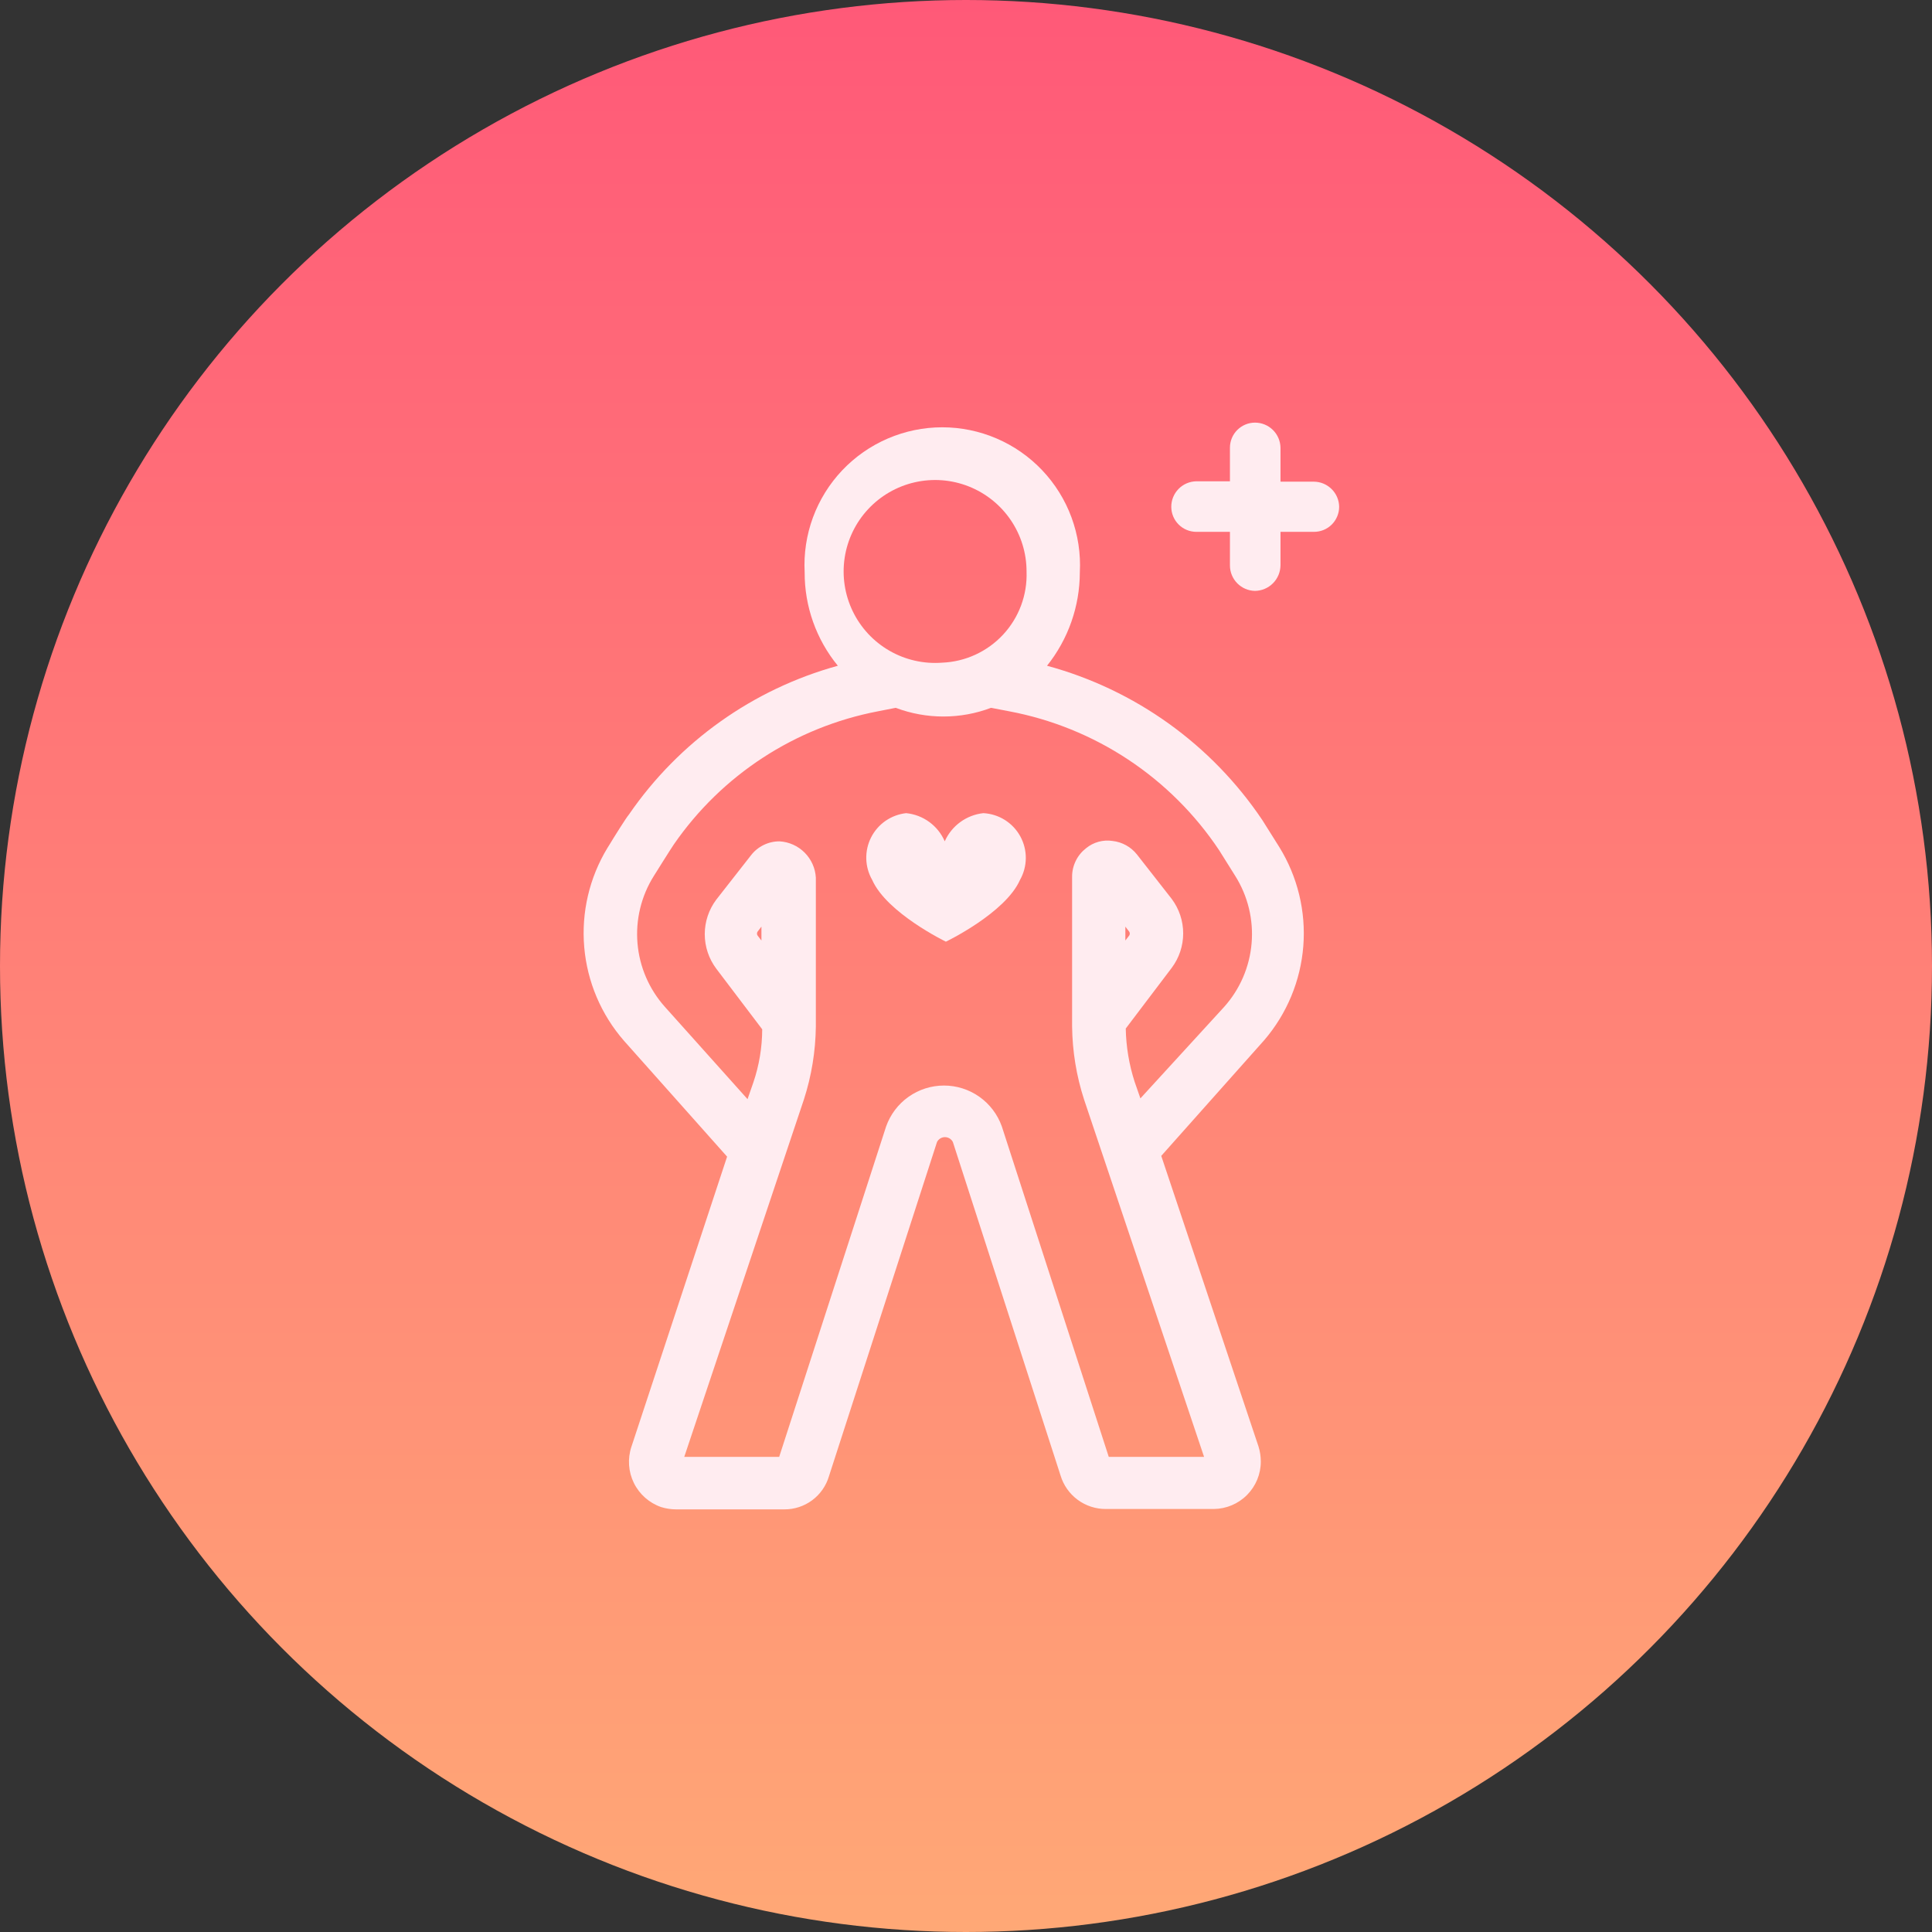
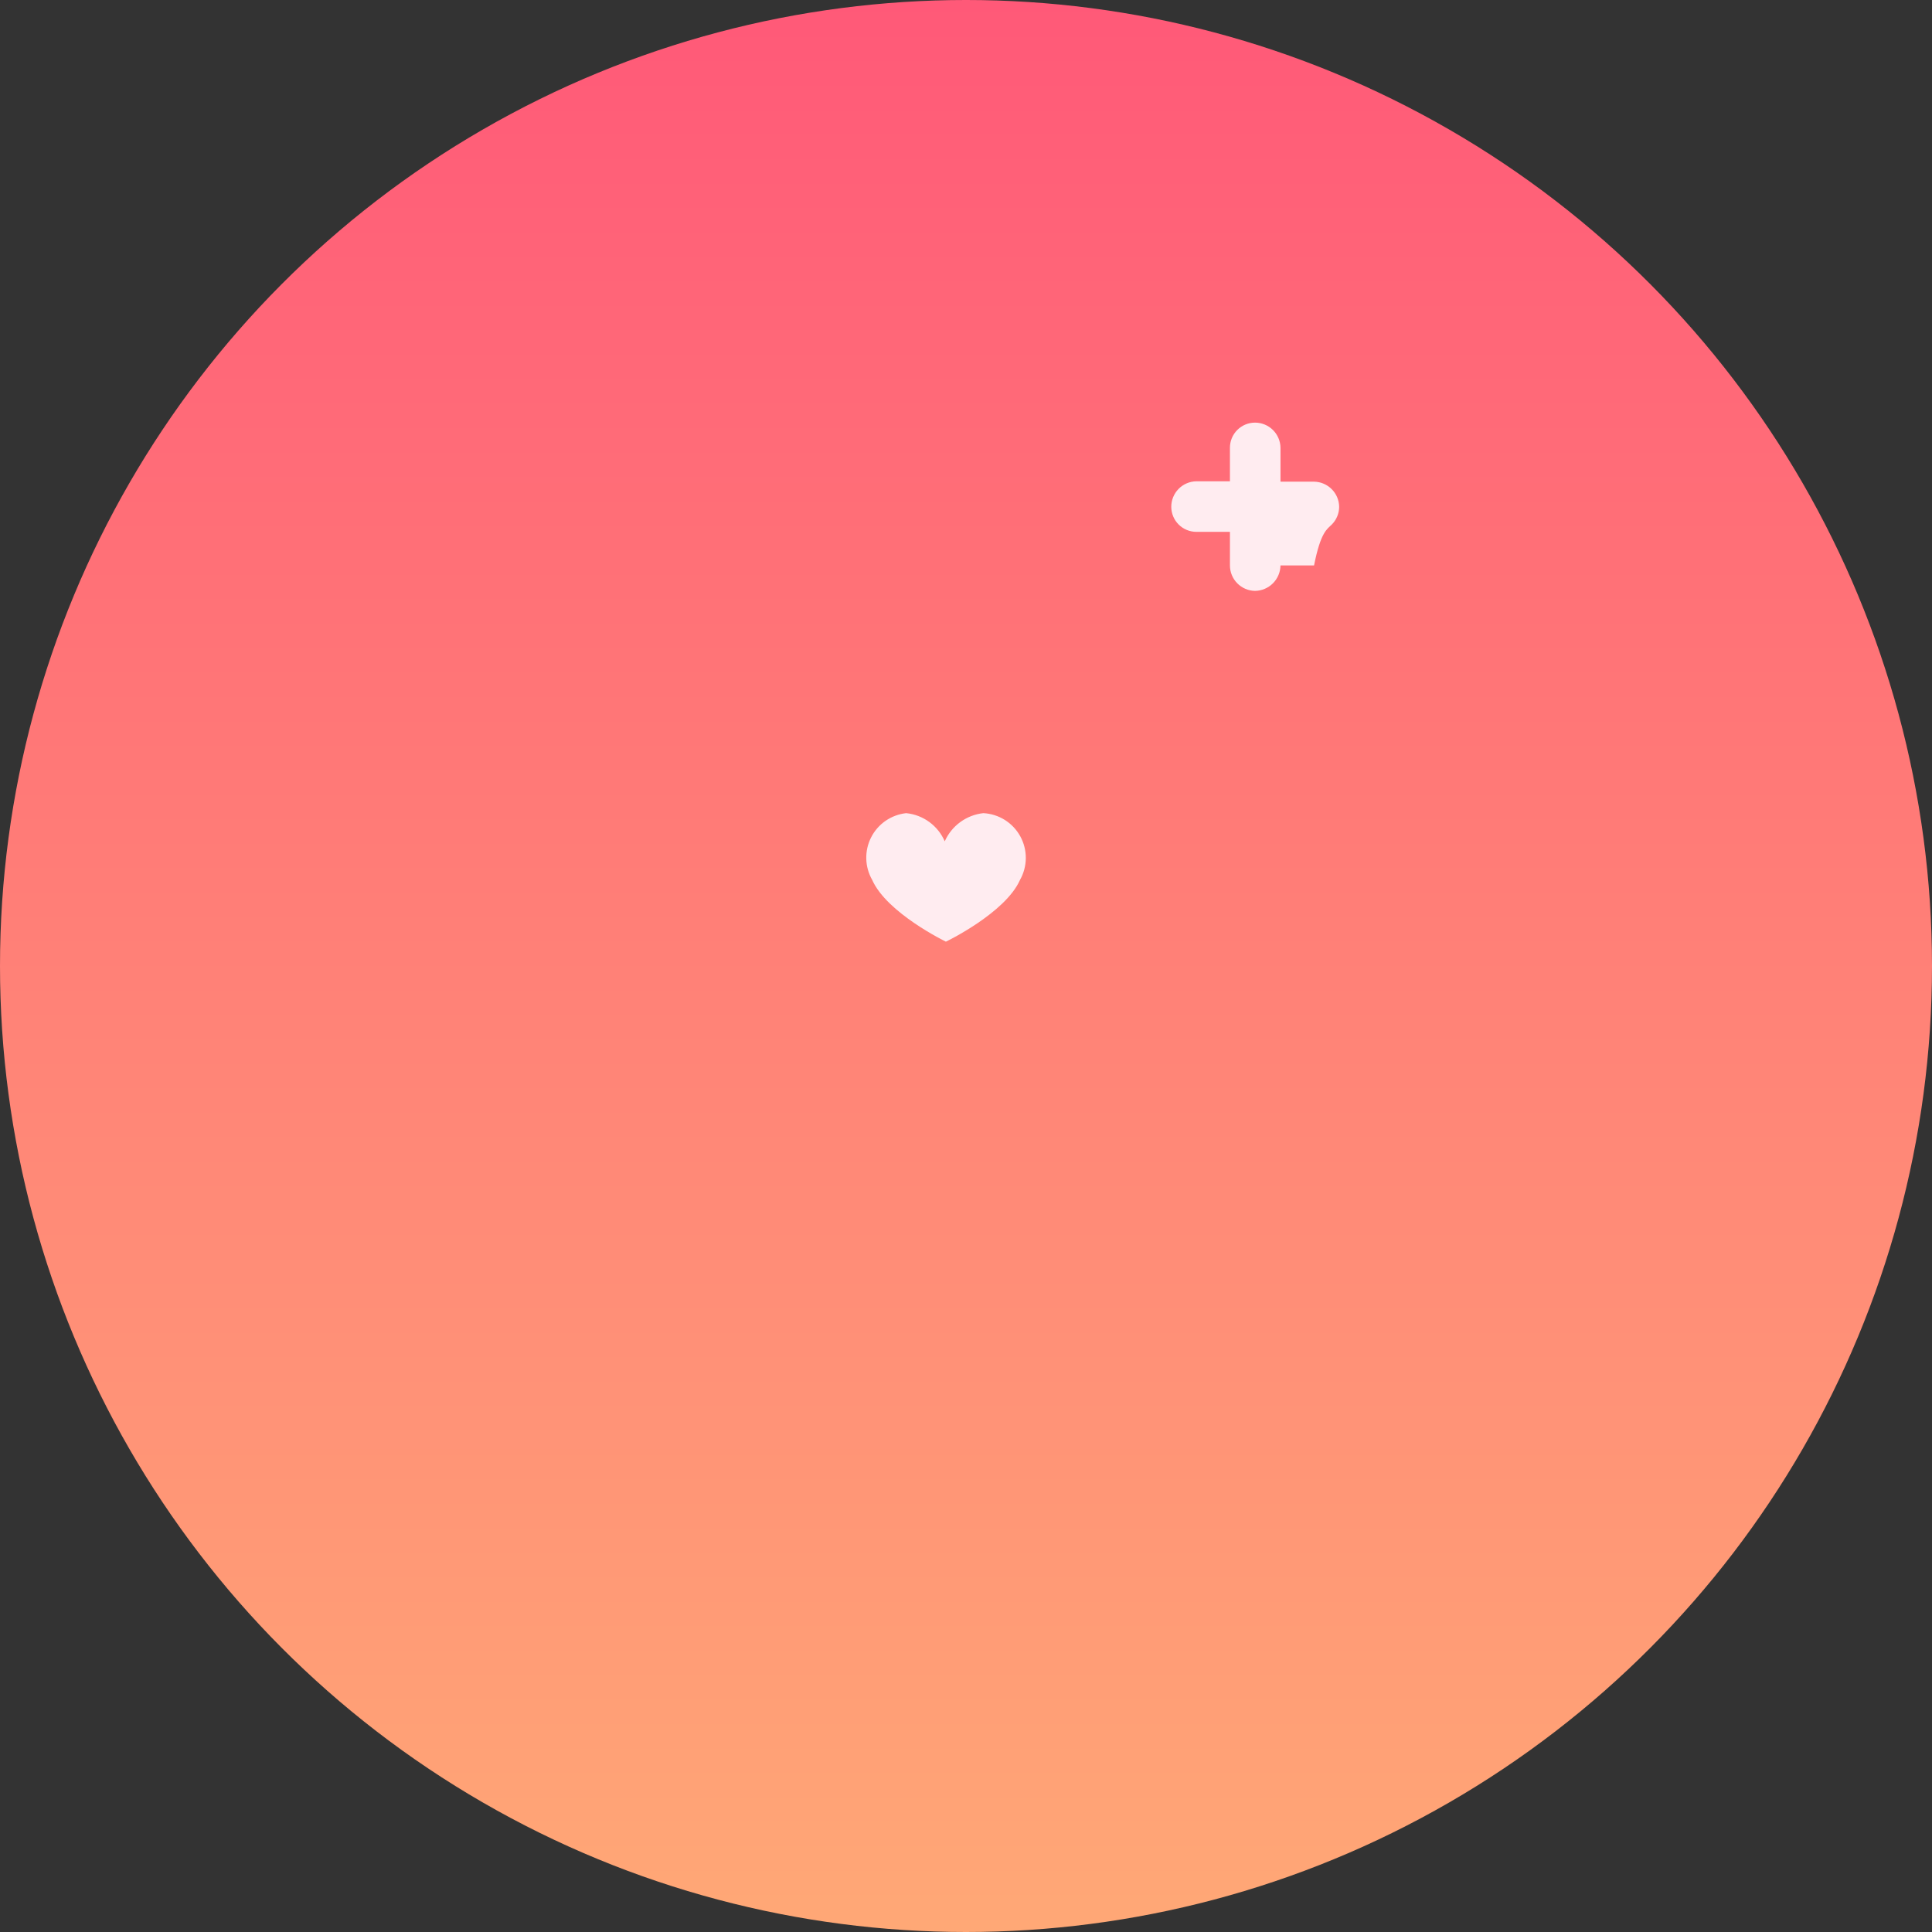
<svg xmlns="http://www.w3.org/2000/svg" width="96" height="96" viewBox="0 0 96 96" fill="none">
  <rect x="0" y="0" width="96" height="96" fill="#333333" stroke="none" />
  <circle cx="48" cy="48" r="48" fill="url(#paint0_linear_5889_3512)" />
-   <path d="M63.57 42.094L62.726 40.752C60.199 36.989 56.4 34.266 52.026 33.081C53.079 31.764 53.654 30.127 53.656 28.441C53.705 27.512 53.564 26.584 53.243 25.712C52.922 24.839 52.426 24.042 51.786 23.367C51.147 22.693 50.377 22.156 49.523 21.789C48.669 21.422 47.749 21.232 46.819 21.232C45.89 21.232 44.97 21.422 44.116 21.789C43.262 22.156 42.492 22.693 41.852 23.367C41.212 24.042 40.717 24.839 40.395 25.712C40.074 26.584 39.934 27.512 39.983 28.441C39.976 30.132 40.559 31.773 41.632 33.081C37.412 34.243 33.739 36.858 31.258 40.464C31.124 40.617 30.51 41.595 30.28 41.979L30.184 42.132C29.286 43.611 28.882 45.337 29.03 47.061C29.178 48.785 29.871 50.417 31.009 51.72L36.129 57.473L31.373 71.894C31.177 72.486 31.222 73.132 31.498 73.692C31.775 74.251 32.26 74.68 32.849 74.885C33.092 74.961 33.344 74.999 33.597 75H38.967C39.466 75.004 39.953 74.845 40.355 74.548C40.756 74.25 41.05 73.83 41.191 73.351L46.56 56.744C46.597 56.672 46.654 56.611 46.723 56.568C46.792 56.526 46.872 56.503 46.953 56.503C47.035 56.503 47.115 56.526 47.184 56.568C47.253 56.611 47.31 56.672 47.347 56.744L52.697 73.313C52.842 73.798 53.142 74.224 53.55 74.525C53.958 74.826 54.453 74.986 54.959 74.981H60.31C60.932 74.976 61.527 74.725 61.965 74.283C62.403 73.842 62.649 73.245 62.649 72.622C62.648 72.369 62.61 72.117 62.534 71.874L57.702 57.435L62.822 51.682C63.947 50.37 64.626 48.733 64.761 47.01C64.895 45.286 64.478 43.565 63.57 42.094ZM56.11 46.485L55.918 46.734V46.044L56.11 46.294C56.129 46.322 56.139 46.355 56.139 46.389C56.139 46.423 56.129 46.457 56.11 46.485V46.485ZM56.666 54.578L56.379 53.753C56.103 52.897 55.955 52.005 55.938 51.107L58.219 48.096C58.591 47.601 58.792 46.999 58.792 46.38C58.792 45.761 58.591 45.158 58.219 44.663L56.494 42.458C56.346 42.272 56.164 42.117 55.956 42.002C55.749 41.887 55.521 41.814 55.285 41.787C55.052 41.751 54.813 41.764 54.585 41.827C54.357 41.89 54.144 42 53.962 42.151C53.746 42.319 53.571 42.534 53.452 42.78C53.332 43.026 53.27 43.297 53.272 43.57V51.011C53.287 52.242 53.487 53.464 53.867 54.635L59.83 72.392H55.094L49.782 55.977C49.572 55.382 49.183 54.866 48.668 54.501C48.153 54.136 47.537 53.94 46.906 53.94C46.274 53.94 45.658 54.136 45.143 54.501C44.628 54.866 44.239 55.382 44.029 55.977L38.717 72.392H34L39.945 54.635C40.324 53.464 40.524 52.242 40.539 51.011V43.609C40.512 43.14 40.313 42.697 39.981 42.365C39.648 42.032 39.206 41.834 38.736 41.806C38.463 41.805 38.193 41.866 37.947 41.986C37.7 42.106 37.485 42.28 37.318 42.497L35.592 44.702C35.22 45.197 35.019 45.799 35.019 46.418C35.019 47.037 35.22 47.639 35.592 48.134L37.874 51.145C37.871 52.045 37.722 52.939 37.432 53.791L37.145 54.616L33.041 50.033C32.256 49.156 31.777 48.048 31.677 46.875C31.577 45.703 31.86 44.529 32.485 43.532C32.485 43.532 33.348 42.151 33.482 41.96C35.864 38.508 39.508 36.132 43.626 35.344L44.508 35.171C46.035 35.747 47.719 35.747 49.245 35.171L50.146 35.344C52.257 35.742 54.267 36.557 56.059 37.743C57.85 38.928 59.387 40.46 60.578 42.247L61.383 43.532C62.008 44.529 62.292 45.703 62.191 46.875C62.091 48.048 61.612 49.156 60.827 50.033L56.666 54.578ZM37.835 46.044V46.734L37.643 46.485C37.624 46.457 37.614 46.423 37.614 46.389C37.614 46.355 37.624 46.322 37.643 46.294L37.835 46.044ZM46.81 32.928C45.898 32.997 44.987 32.79 44.196 32.334C43.404 31.878 42.768 31.194 42.371 30.37C41.974 29.547 41.834 28.624 41.97 27.72C42.106 26.816 42.511 25.974 43.133 25.305C43.755 24.635 44.564 24.168 45.455 23.965C46.346 23.762 47.277 23.832 48.128 24.167C48.978 24.501 49.708 25.084 50.222 25.84C50.736 26.595 51.01 27.488 51.009 28.402C51.051 29.559 50.632 30.684 49.845 31.533C49.057 32.381 47.966 32.883 46.81 32.928V32.928Z" fill="#FFECF0" />
-   <path d="M65.295 23.934H63.627V22.246C63.622 21.914 63.486 21.597 63.249 21.364C63.013 21.131 62.694 21 62.361 21C62.031 21 61.714 21.131 61.48 21.365C61.246 21.599 61.115 21.916 61.115 22.246V23.915H59.446C59.114 23.92 58.797 24.055 58.564 24.292C58.331 24.529 58.2 24.848 58.2 25.18C58.2 25.511 58.331 25.828 58.565 26.062C58.799 26.296 59.116 26.427 59.446 26.427H61.115V28.095C61.115 28.427 61.245 28.747 61.479 28.983C61.712 29.22 62.029 29.356 62.361 29.361C62.695 29.356 63.014 29.221 63.251 28.985C63.487 28.748 63.622 28.429 63.627 28.095V26.427H65.295C65.626 26.427 65.943 26.296 66.177 26.062C66.41 25.828 66.542 25.511 66.542 25.18C66.537 24.851 66.404 24.537 66.171 24.305C65.938 24.072 65.624 23.939 65.295 23.934V23.934Z" fill="#FFECF0" />
+   <path d="M65.295 23.934H63.627V22.246C63.622 21.914 63.486 21.597 63.249 21.364C63.013 21.131 62.694 21 62.361 21C62.031 21 61.714 21.131 61.48 21.365C61.246 21.599 61.115 21.916 61.115 22.246V23.915H59.446C59.114 23.92 58.797 24.055 58.564 24.292C58.331 24.529 58.2 24.848 58.2 25.18C58.2 25.511 58.331 25.828 58.565 26.062C58.799 26.296 59.116 26.427 59.446 26.427H61.115V28.095C61.115 28.427 61.245 28.747 61.479 28.983C61.712 29.22 62.029 29.356 62.361 29.361C62.695 29.356 63.014 29.221 63.251 28.985C63.487 28.748 63.622 28.429 63.627 28.095H65.295C65.626 26.427 65.943 26.296 66.177 26.062C66.41 25.828 66.542 25.511 66.542 25.18C66.537 24.851 66.404 24.537 66.171 24.305C65.938 24.072 65.624 23.939 65.295 23.934V23.934Z" fill="#FFECF0" />
  <path d="M48.861 40.405C48.447 40.45 48.052 40.603 47.715 40.849C47.379 41.094 47.113 41.424 46.944 41.805C46.778 41.422 46.513 41.09 46.176 40.844C45.839 40.598 45.442 40.446 45.026 40.405C44.659 40.446 44.308 40.577 44.004 40.786C43.7 40.996 43.453 41.279 43.286 41.608C43.118 41.937 43.036 42.303 43.045 42.672C43.054 43.041 43.155 43.402 43.339 43.723C44.068 45.372 47.001 46.791 47.001 46.791C47.001 46.791 49.955 45.372 50.683 43.723C50.87 43.393 50.969 43.02 50.972 42.641C50.974 42.262 50.88 41.889 50.697 41.556C50.515 41.224 50.25 40.944 49.929 40.742C49.608 40.541 49.24 40.425 48.861 40.405V40.405Z" fill="#FFECF0" />
  <defs>
    <linearGradient id="paint0_linear_5889_3512" x1="48" y1="0" x2="48" y2="96" gradientUnits="userSpaceOnUse">
      <stop stop-color="#FF5978" />
      <stop offset="1" stop-color="#FFA876" />
    </linearGradient>
  </defs>
</svg>